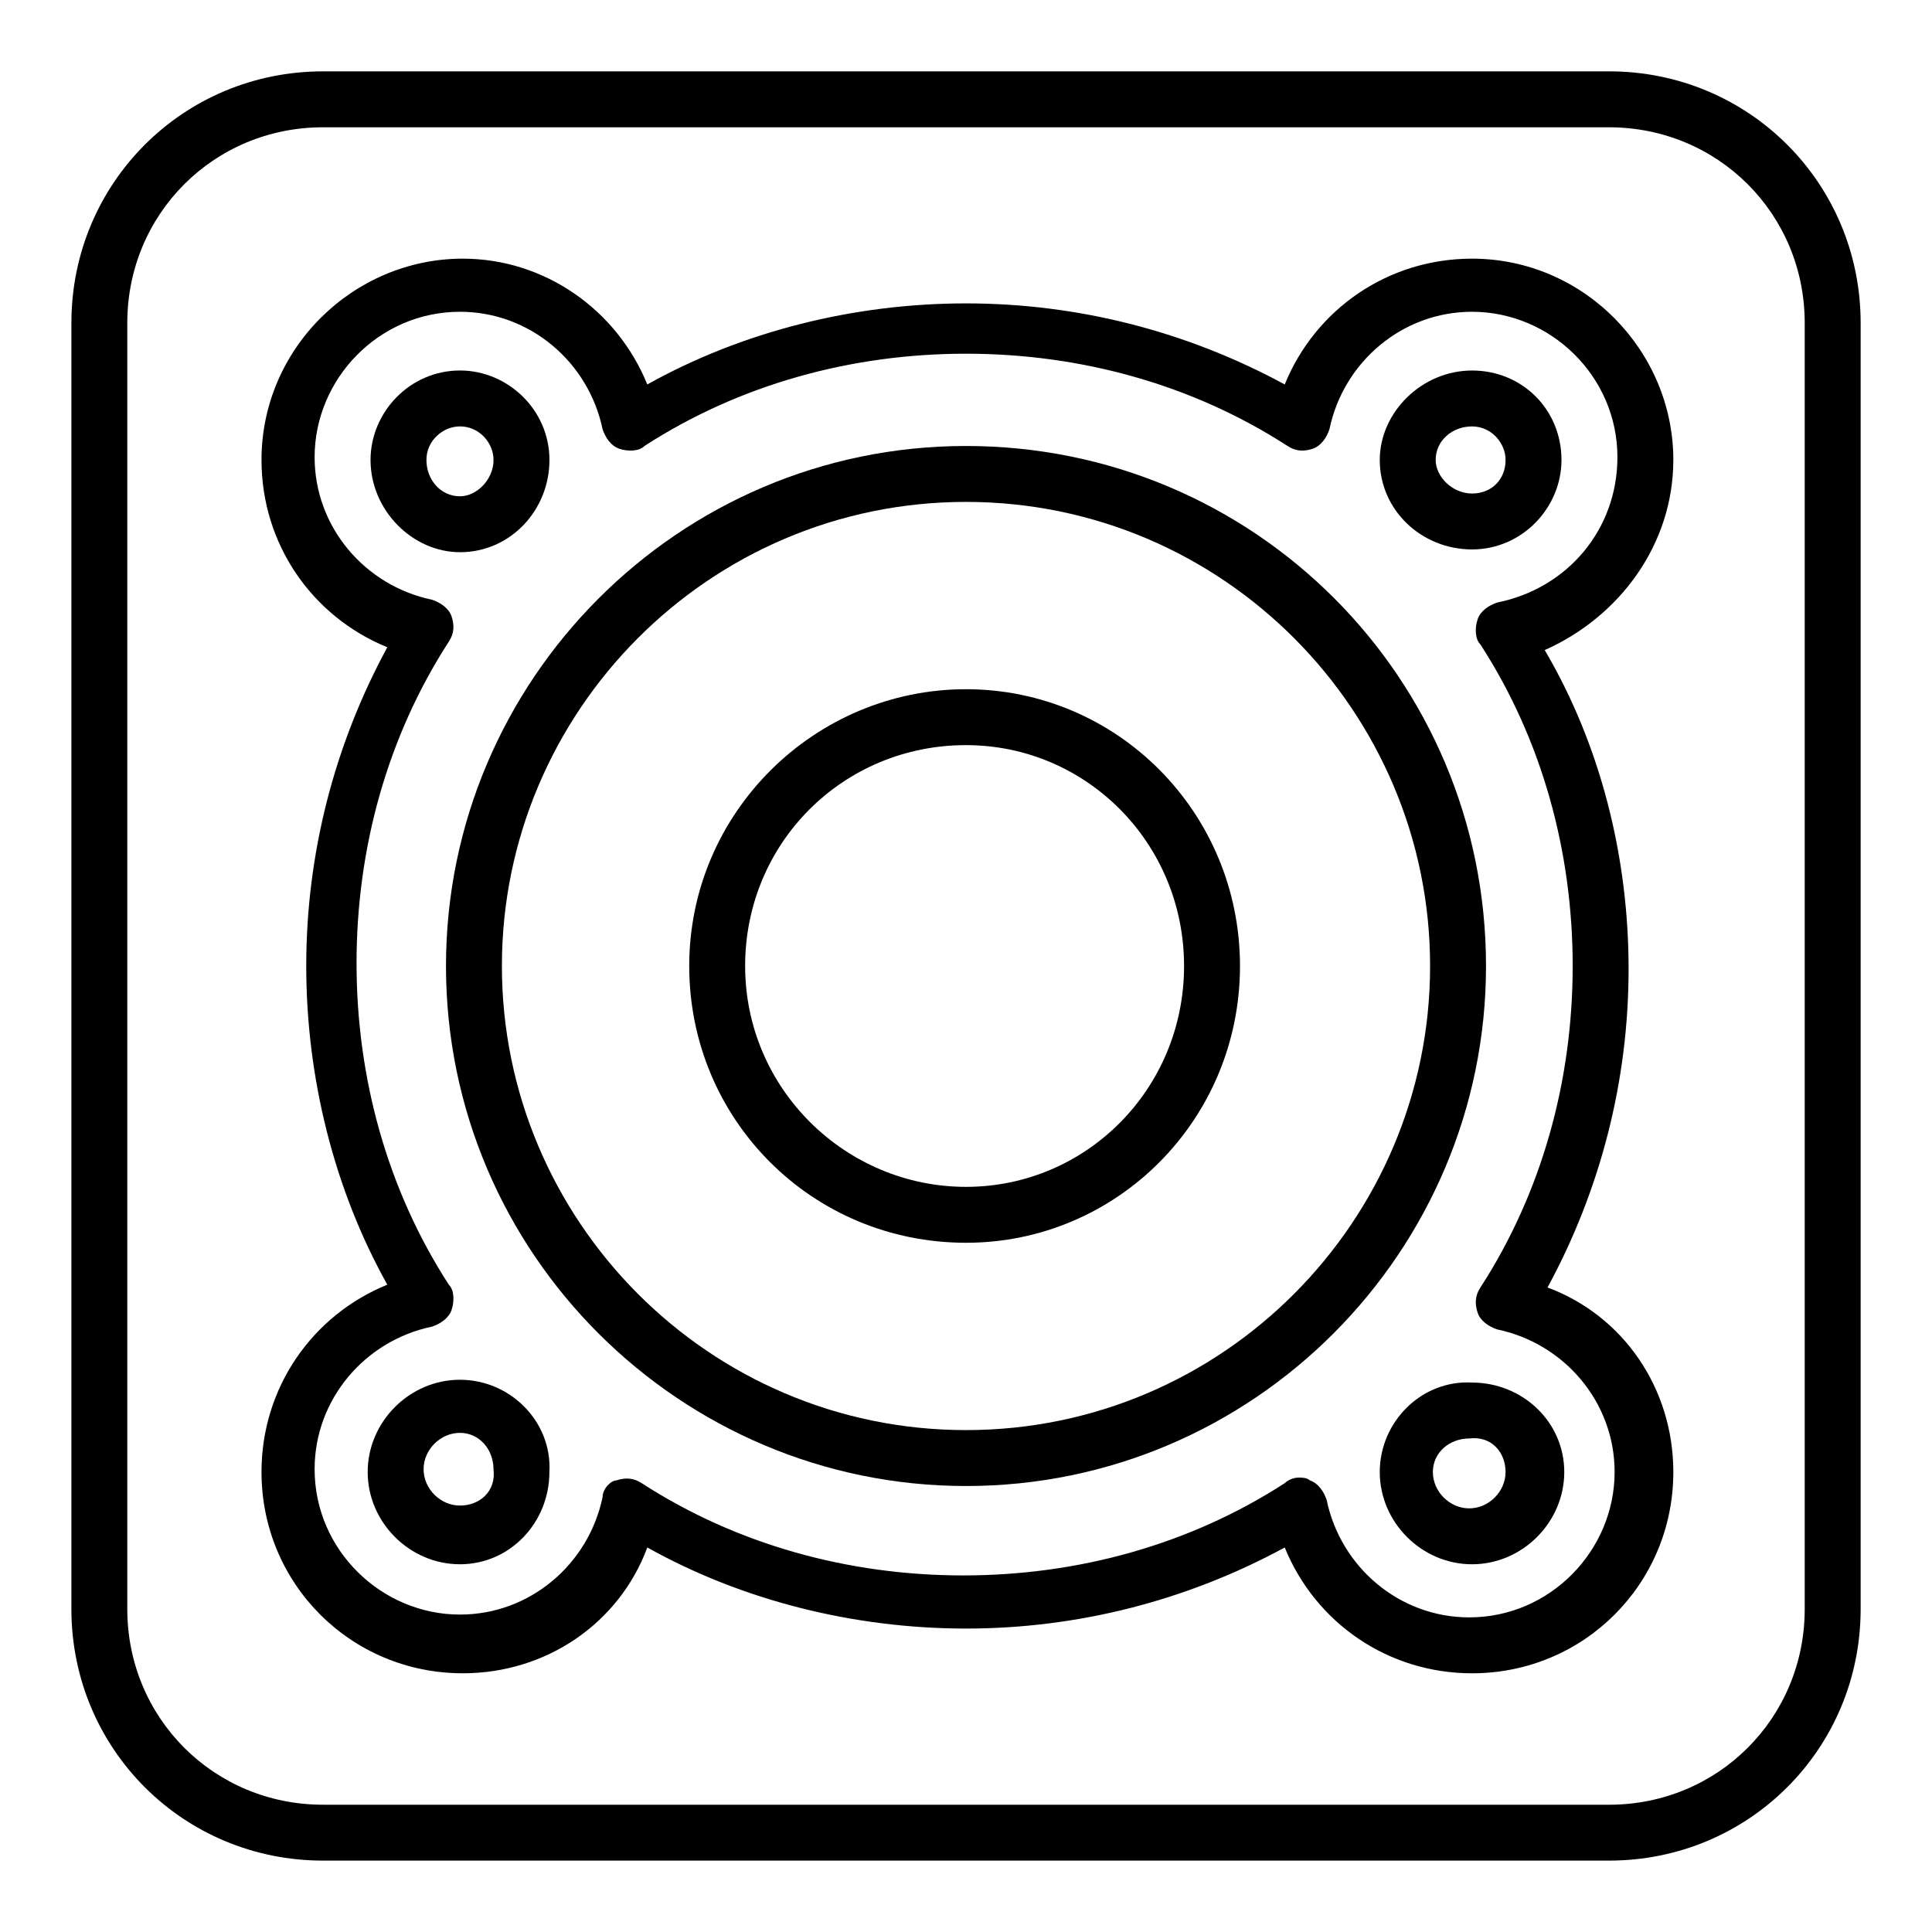
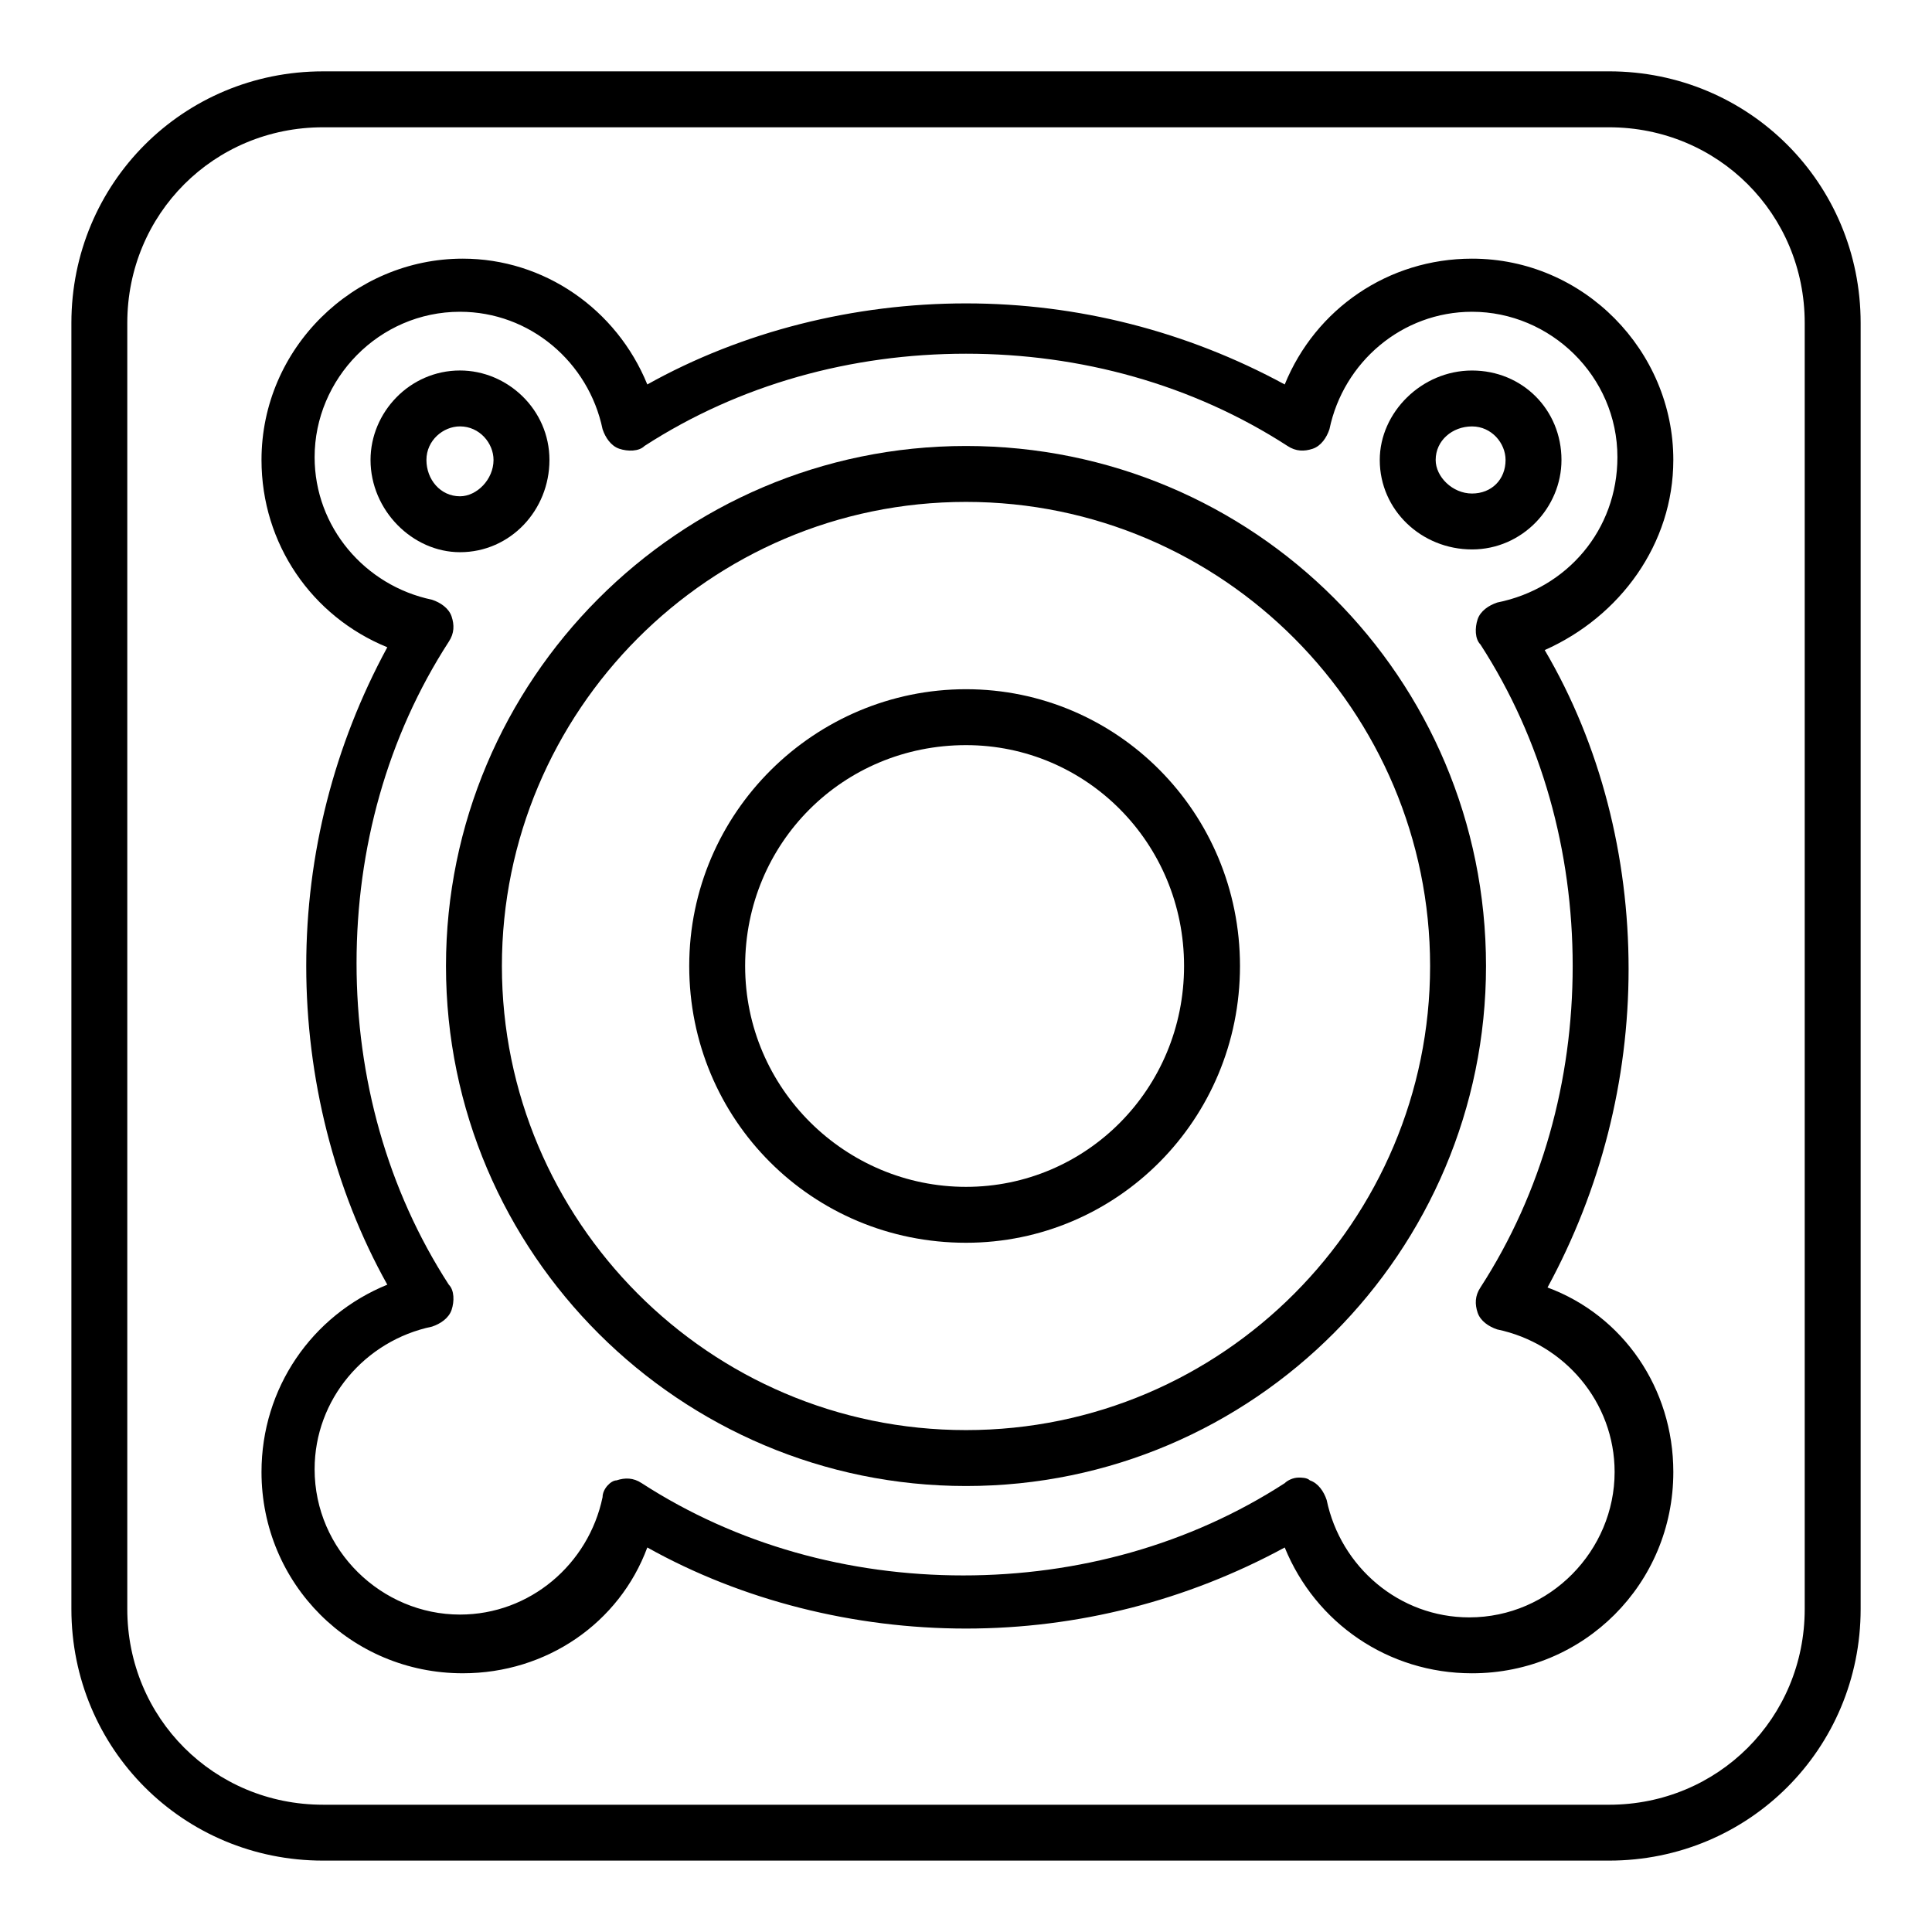
<svg xmlns="http://www.w3.org/2000/svg" fill="#000000" width="800px" height="800px" version="1.1" viewBox="144 144 512 512">
  <g>
    <path d="m587.45 265.89c0-28.895-23.707-53.344-53.344-53.344-22.227 0-41.488 13.336-49.641 33.34-25.93-14.078-54.828-21.484-84.461-21.484-29.637 0-59.273 7.41-84.461 21.484-8.148-20.004-27.414-33.34-48.898-33.34-28.895 0-53.344 23.707-53.344 53.344 0 22.227 13.336 41.488 33.34 49.641-14.078 25.93-21.484 54.828-21.484 84.461 0 29.637 7.41 59.273 21.484 84.461-20.004 8.148-33.34 27.414-33.34 49.641 0 29.637 23.707 53.344 53.344 53.344 22.227 0 41.488-13.336 48.898-33.34 25.188 14.082 54.824 21.488 84.461 21.488s58.531-7.41 84.461-21.484c8.148 20.004 27.414 33.34 49.641 33.34 29.637 0 53.344-23.707 53.344-53.344 0-22.227-13.336-41.488-33.34-48.898 14.078-25.93 21.484-54.828 21.484-84.461 0-29.637-7.41-59.273-22.227-84.461 20.004-8.895 34.082-28.156 34.082-50.387zm-46.676 37.789c-2.223 0.742-4.445 2.223-5.188 4.445-0.742 2.223-0.742 5.188 0.742 6.668 16.301 25.191 24.449 54.828 24.449 85.203s-8.148 60.012-24.449 85.203c-1.48 2.223-1.48 4.445-0.742 6.668 0.742 2.223 2.965 3.703 5.188 4.445 17.781 3.703 31.117 19.262 31.117 37.785 0 20.746-17.039 38.527-38.527 38.527-18.523 0-34.082-13.336-37.785-31.117-0.742-2.223-2.223-4.445-4.445-5.188-0.742-0.742-2.223-0.742-2.965-0.742-1.48 0-2.965 0.742-3.703 1.48-25.191 16.301-54.828 24.449-85.203 24.449s-60.012-8.148-85.203-24.449c-2.223-1.48-4.445-1.48-6.668-0.742-1.48 0.004-3.703 2.227-3.703 4.449-3.703 17.781-19.262 31.117-37.785 31.117-20.746 0-38.527-17.039-38.527-38.527 0-18.523 13.336-34.082 31.117-37.785 2.223-0.742 4.445-2.223 5.188-4.445 0.742-2.223 0.742-5.188-0.742-6.668-16.301-25.191-24.449-54.828-24.449-85.203s8.148-60.012 24.449-85.203c1.48-2.223 1.48-4.445 0.742-6.668-0.742-2.223-2.965-3.703-5.188-4.445-17.781-3.703-31.117-19.262-31.117-37.785 0-20.746 17.039-38.527 38.527-38.527 18.523 0 34.082 13.336 37.785 31.117 0.742 2.223 2.223 4.445 4.445 5.188 2.223 0.742 5.188 0.742 6.668-0.742 25.191-16.301 54.828-24.449 85.203-24.449s60.012 8.148 85.203 24.449c2.223 1.48 4.445 1.48 6.668 0.742 2.223-0.742 3.703-2.965 4.445-5.188 3.703-17.781 19.262-31.117 37.785-31.117 20.746 0 38.527 17.039 38.527 38.527 0 19.262-13.336 34.82-31.859 38.527z" />
-     <path d="m509.65 534.1c0 13.336 11.113 24.449 24.449 24.449 13.336 0 24.449-11.113 24.449-24.449 0-13.336-11.113-23.707-24.449-23.707-13.336-0.742-24.449 10.371-24.449 23.707zm33.34 0c0 5.188-4.445 9.633-9.633 9.633s-9.633-4.445-9.633-9.633 4.445-8.891 9.633-8.891c5.926-0.742 9.633 3.703 9.633 8.891z" />
    <path d="m289.61 265.89c0-13.336-11.113-23.707-23.707-23.707-13.336 0-23.707 11.113-23.707 23.707 0 13.336 11.113 24.449 23.707 24.449 13.332 0.004 23.707-11.113 23.707-24.449zm-32.602 0c0-5.188 4.445-8.891 8.891-8.891 5.188 0 8.891 4.445 8.891 8.891 0 5.188-4.445 9.633-8.891 9.633-5.184 0-8.891-4.445-8.891-9.633z" />
-     <path d="m265.89 509.65c-13.336 0-24.449 11.113-24.449 24.449 0 13.336 11.113 24.449 24.449 24.449 13.336 0 23.707-11.113 23.707-24.449 0.746-13.336-10.371-24.449-23.707-24.449zm0 33.34c-5.188 0-9.633-4.445-9.633-9.633s4.445-9.633 9.633-9.633 8.891 4.445 8.891 9.633c0.742 5.926-3.703 9.633-8.891 9.633z" />
    <path d="m534.1 242.19c-13.336 0-24.449 11.113-24.449 23.707 0 13.336 11.113 23.707 24.449 23.707 13.336 0 23.707-11.113 23.707-23.707 0-13.336-10.371-23.707-23.707-23.707zm0 32.598c-5.188 0-9.633-4.445-9.633-8.891 0-5.188 4.445-8.891 9.633-8.891s8.891 4.445 8.891 8.891c0 5.188-3.707 8.891-8.891 8.891z" />
    <path d="m400 262.19c-76.312 0-137.81 62.234-137.81 137.81 0 76.312 62.234 137.81 137.81 137.81 76.312 0 137.81-62.234 137.81-137.81-0.004-76.312-61.496-137.81-137.81-137.81zm0 260.8c-68.164 0-122.99-55.566-122.99-122.99-0.004-67.422 54.824-122.99 122.99-122.99s122.99 55.566 122.99 122.99c0 67.426-54.828 122.99-122.99 122.99z" />
    <path d="m400 326.65c-40.008 0-73.348 32.598-73.348 73.348s32.598 73.348 73.348 73.348c40.008 0 72.609-32.598 72.609-73.348-0.004-40.746-32.602-73.348-72.609-73.348zm0 131.88c-31.859 0-58.531-25.93-58.531-58.531 0-32.598 25.93-58.531 58.531-58.531 31.859 0 57.789 25.93 57.789 58.531 0 32.598-25.934 58.531-57.789 58.531z" />
    <path d="m570.41 162.91h-340.81c-37.043 0-66.68 29.637-66.68 66.68v340.81c0 37.043 29.637 66.68 66.68 66.68h340.81c37.043 0 66.68-29.637 66.68-66.68v-340.81c0-37.047-29.637-66.684-66.68-66.684zm51.859 407.5c0 28.895-22.969 51.863-51.863 51.863l-340.81-0.004c-28.895 0-51.863-22.969-51.863-51.863v-340.81c0-28.895 22.969-51.863 51.863-51.863h340.81c28.895 0 51.863 22.969 51.863 51.863z" />
  </g>
</svg>